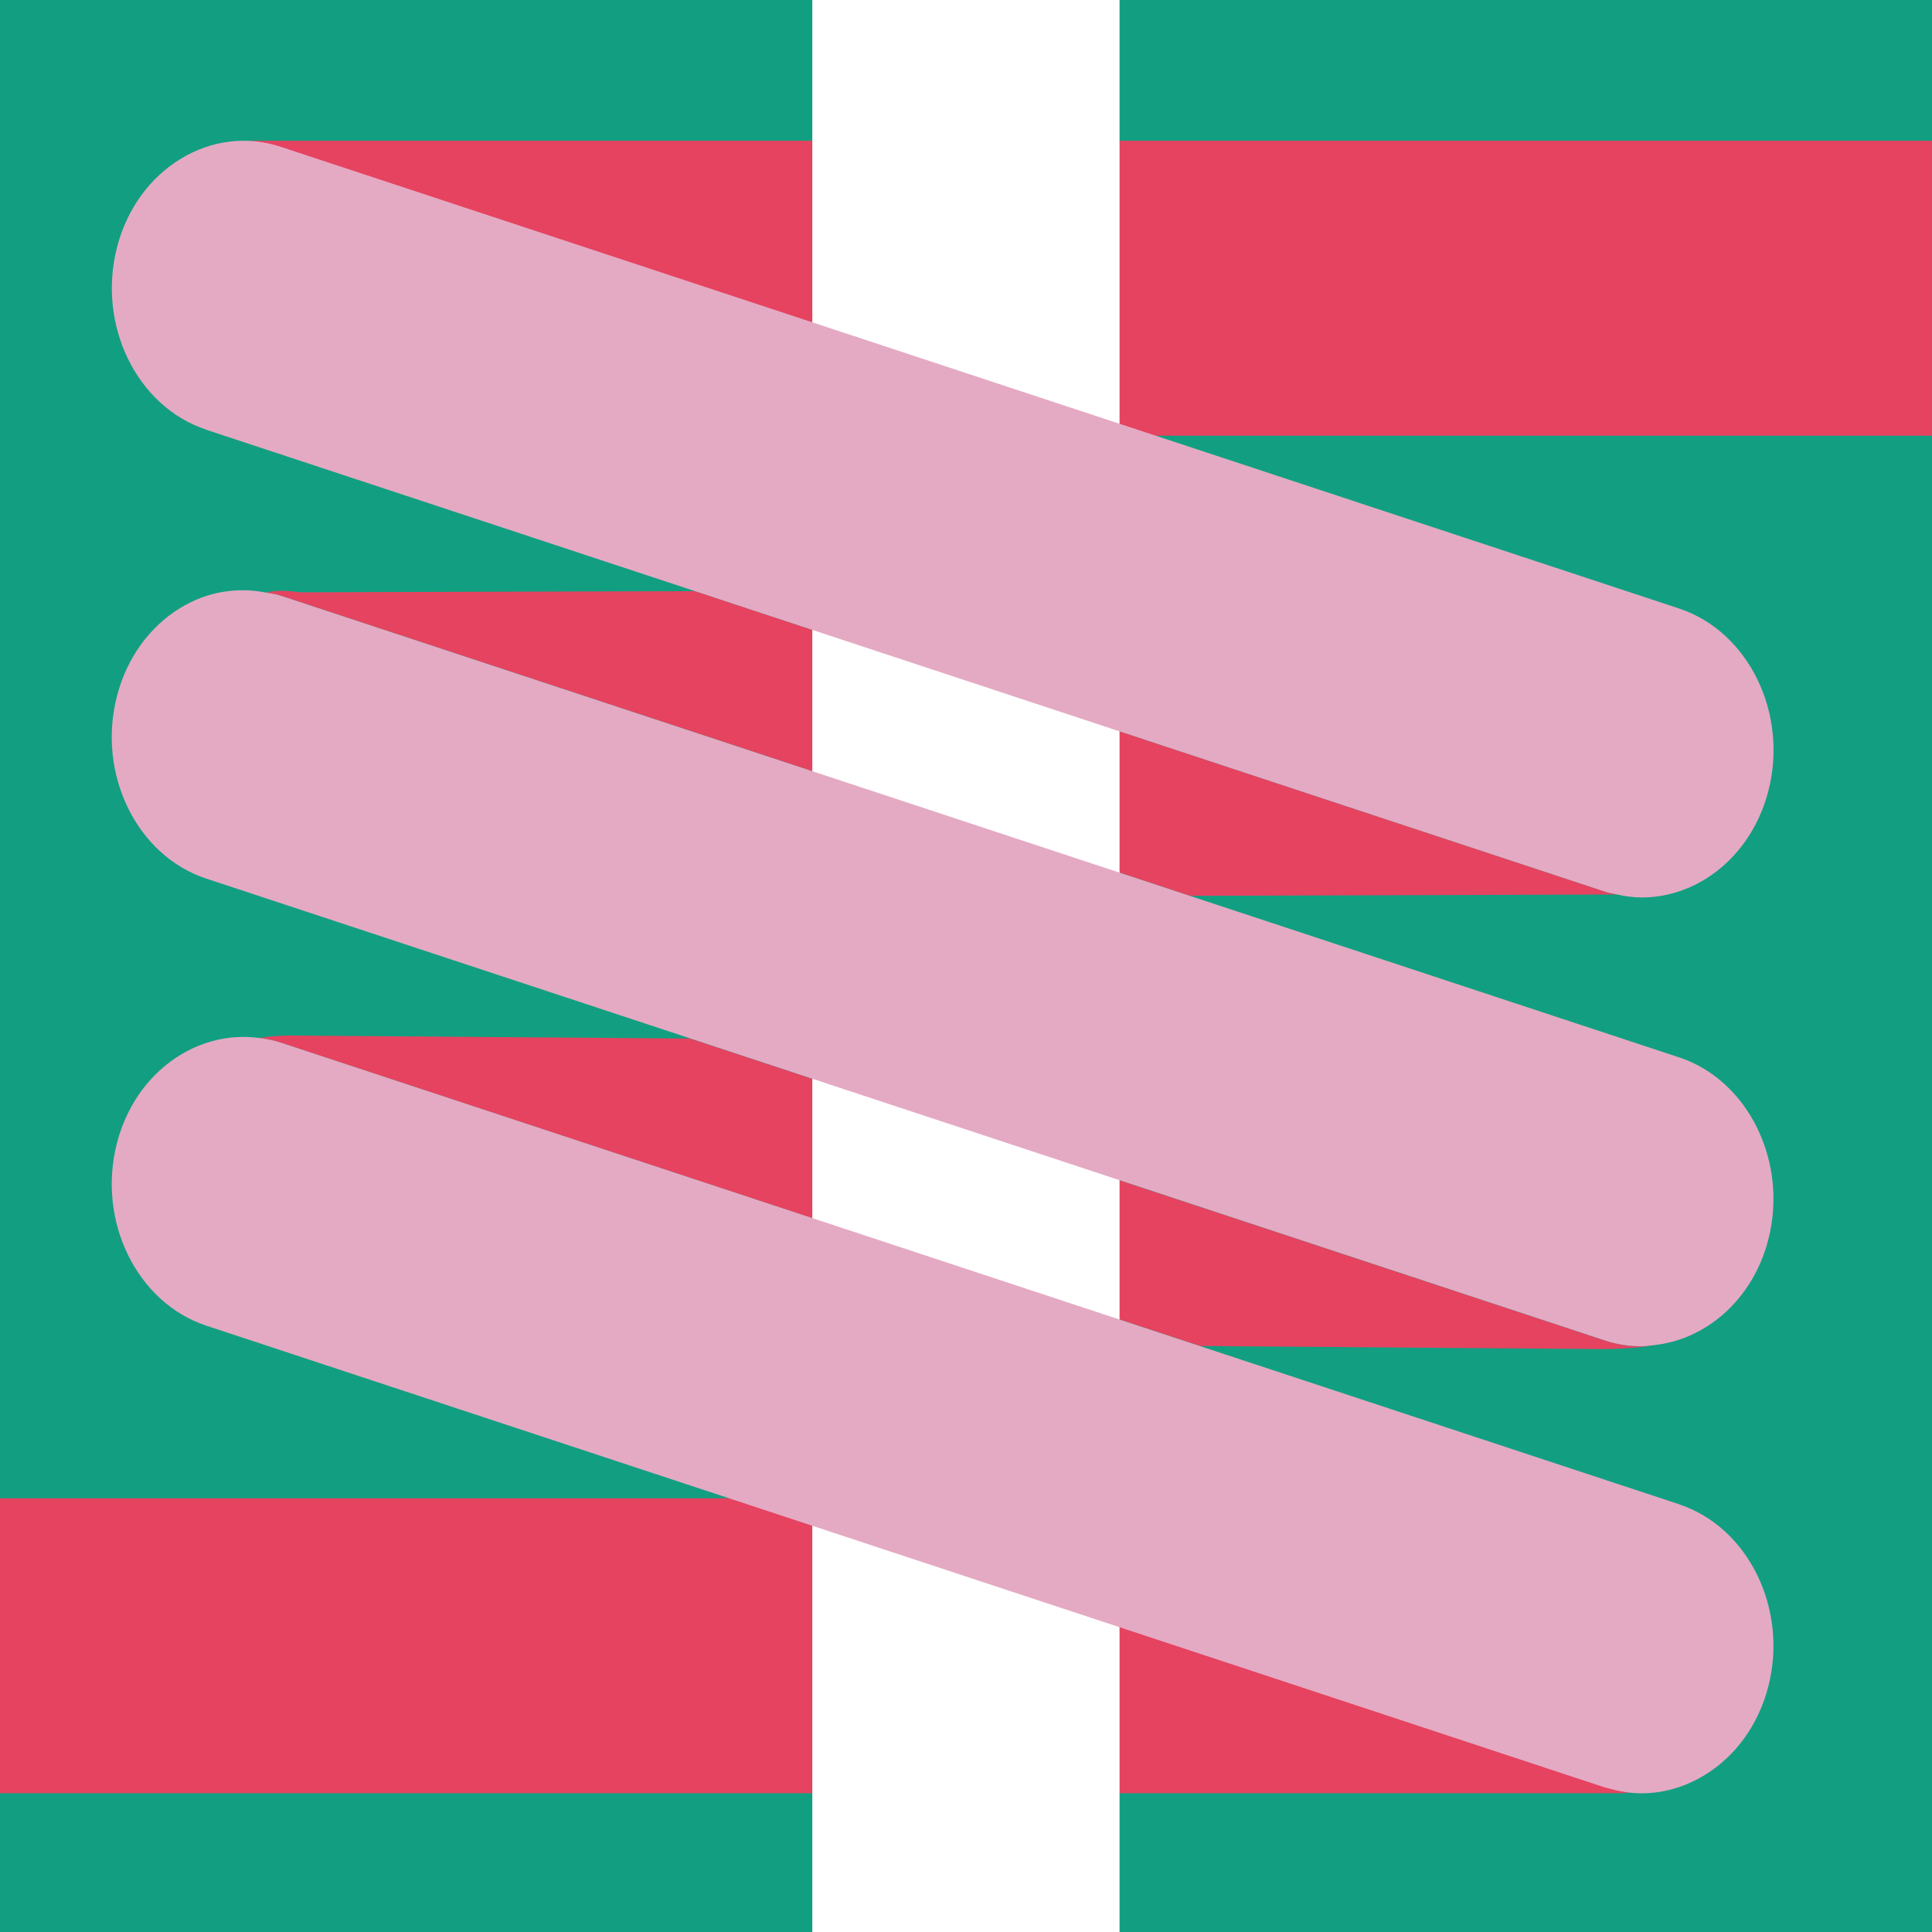
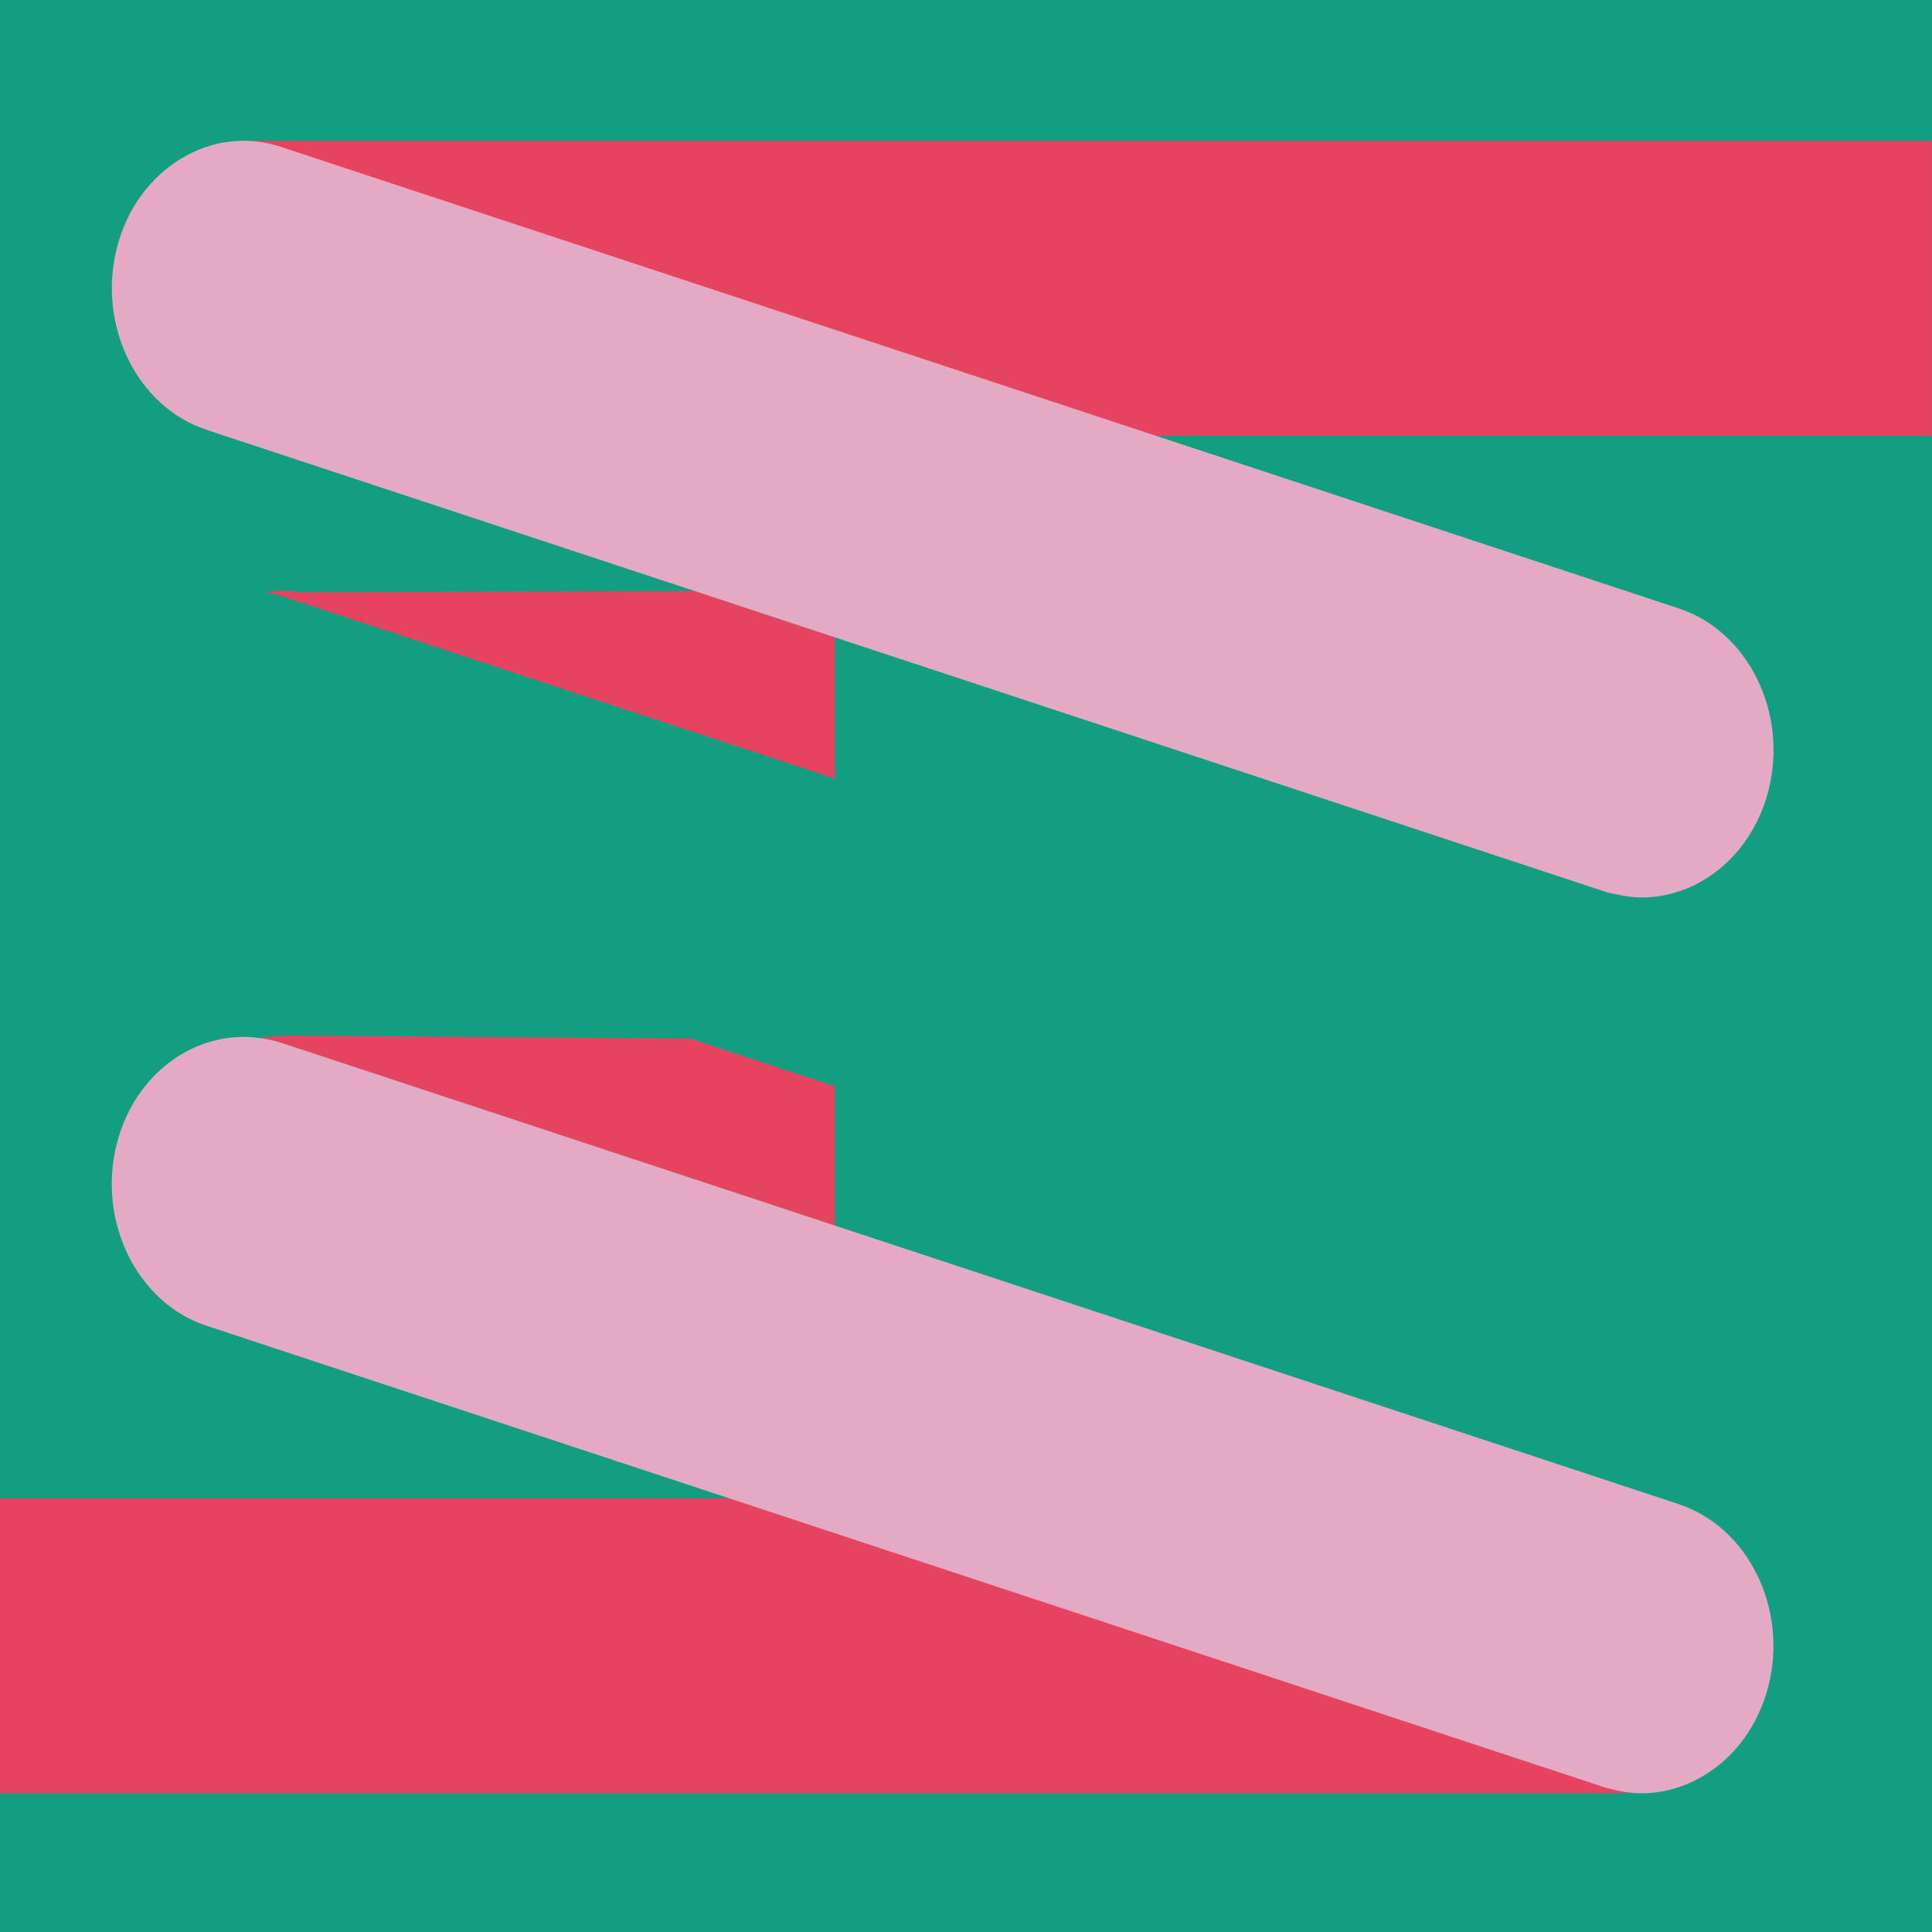
<svg xmlns="http://www.w3.org/2000/svg" width="40" height="40" viewBox="0 0 40 40" fill="none">
  <rect x="0" y="0" width="40" height="40" fill="#333333" stroke="none" />
  <g clip-path="url(#clip0_642_132460)">
    <path d="M0 40H40V32.228V0H0" fill="#129F81" />
    <path d="M5.368 2.912C5.166 2.912 4.971 2.942 4.78 2.989C3.56 3.294 2.641 4.51 2.641 5.966C2.641 7.651 3.865 9.021 5.368 9.021H39.999V2.914H5.368V2.912Z" fill="#E54360" />
    <path d="M33.48 37.128C33.683 37.128 33.877 37.099 34.068 37.051C35.289 36.746 36.208 35.53 36.208 34.074C36.208 32.389 34.983 31.02 33.48 31.02H0V37.126H33.48V37.128Z" fill="#E54360" />
-     <path d="M21.747 14.668V17.594L24.634 18.547L33.044 18.521H33.455V18.515C33.455 18.515 33.459 18.515 33.463 18.515C33.382 18.498 33.299 18.482 33.219 18.456L21.747 14.668Z" fill="#E54360" />
    <path d="M17.287 16.122V13.195L14.392 12.239L6.202 12.263C5.936 12.223 5.694 12.219 5.509 12.269C5.611 12.288 5.713 12.3 5.816 12.334L17.289 16.122H17.287Z" fill="#E54360" />
-     <path d="M33.047 27.932C33.571 27.932 33.953 27.901 34.234 27.854C34.154 27.861 34.071 27.875 33.988 27.875C33.732 27.875 33.474 27.836 33.219 27.751L21.747 23.963V26.846L24.843 27.867L33.044 27.93H33.047V27.932Z" fill="#E54360" />
    <path d="M17.287 25.375V22.49L14.293 21.502L5.99 21.439C5.774 21.439 5.561 21.461 5.353 21.491C5.508 21.51 5.662 21.538 5.817 21.589L17.291 25.378L17.287 25.375Z" fill="#E54360" />
-     <path d="M23.179 0H16.818V40H23.179V0Z" fill="white" />
    <path d="M4.271 8.898L33.219 18.457C33.299 18.485 33.38 18.498 33.463 18.516C33.64 18.555 33.815 18.581 33.99 18.581C35.169 18.581 36.257 17.719 36.608 16.391C37.033 14.775 36.204 13.075 34.762 12.598L5.814 3.04C5.119 2.809 4.381 2.898 3.74 3.289C3.098 3.681 2.632 4.325 2.427 5.104C2.002 6.72 2.829 8.42 4.271 8.896V8.898Z" fill="#E4AAC3" />
-     <path d="M34.764 21.892L5.814 12.334C5.714 12.3 5.609 12.288 5.507 12.269C4.905 12.15 4.287 12.249 3.738 12.584C3.096 12.975 2.63 13.619 2.425 14.398C2 16.014 2.827 17.714 4.269 18.19L33.217 27.749C33.473 27.834 33.732 27.875 33.986 27.873C34.069 27.873 34.15 27.859 34.232 27.851C35.313 27.741 36.279 26.919 36.606 25.683C37.031 24.067 36.202 22.366 34.76 21.89L34.764 21.892Z" fill="#E4AAC3" />
-     <path d="M34.764 31.144L5.814 21.587C5.661 21.536 5.505 21.508 5.35 21.488C4.059 21.323 2.805 22.209 2.425 23.651C2 25.267 2.827 26.968 4.269 27.446L33.217 37.004C33.246 37.014 33.276 37.018 33.305 37.026C33.53 37.091 33.758 37.128 33.986 37.128C34.435 37.128 34.882 37.002 35.291 36.752C35.933 36.361 36.399 35.717 36.606 34.936C37.031 33.32 36.202 31.62 34.76 31.144H34.764Z" fill="#E4AAC3" />
+     <path d="M34.764 31.144L5.814 21.587C5.661 21.536 5.505 21.508 5.35 21.488C4.059 21.323 2.805 22.209 2.425 23.651C2 25.267 2.827 26.968 4.269 27.446L33.217 37.004C33.53 37.091 33.758 37.128 33.986 37.128C34.435 37.128 34.882 37.002 35.291 36.752C35.933 36.361 36.399 35.717 36.606 34.936C37.031 33.32 36.202 31.62 34.76 31.144H34.764Z" fill="#E4AAC3" />
  </g>
  <defs>
    <clipPath id="clip0_642_132460">
      <rect width="40" height="40" fill="white" />
    </clipPath>
  </defs>
</svg>